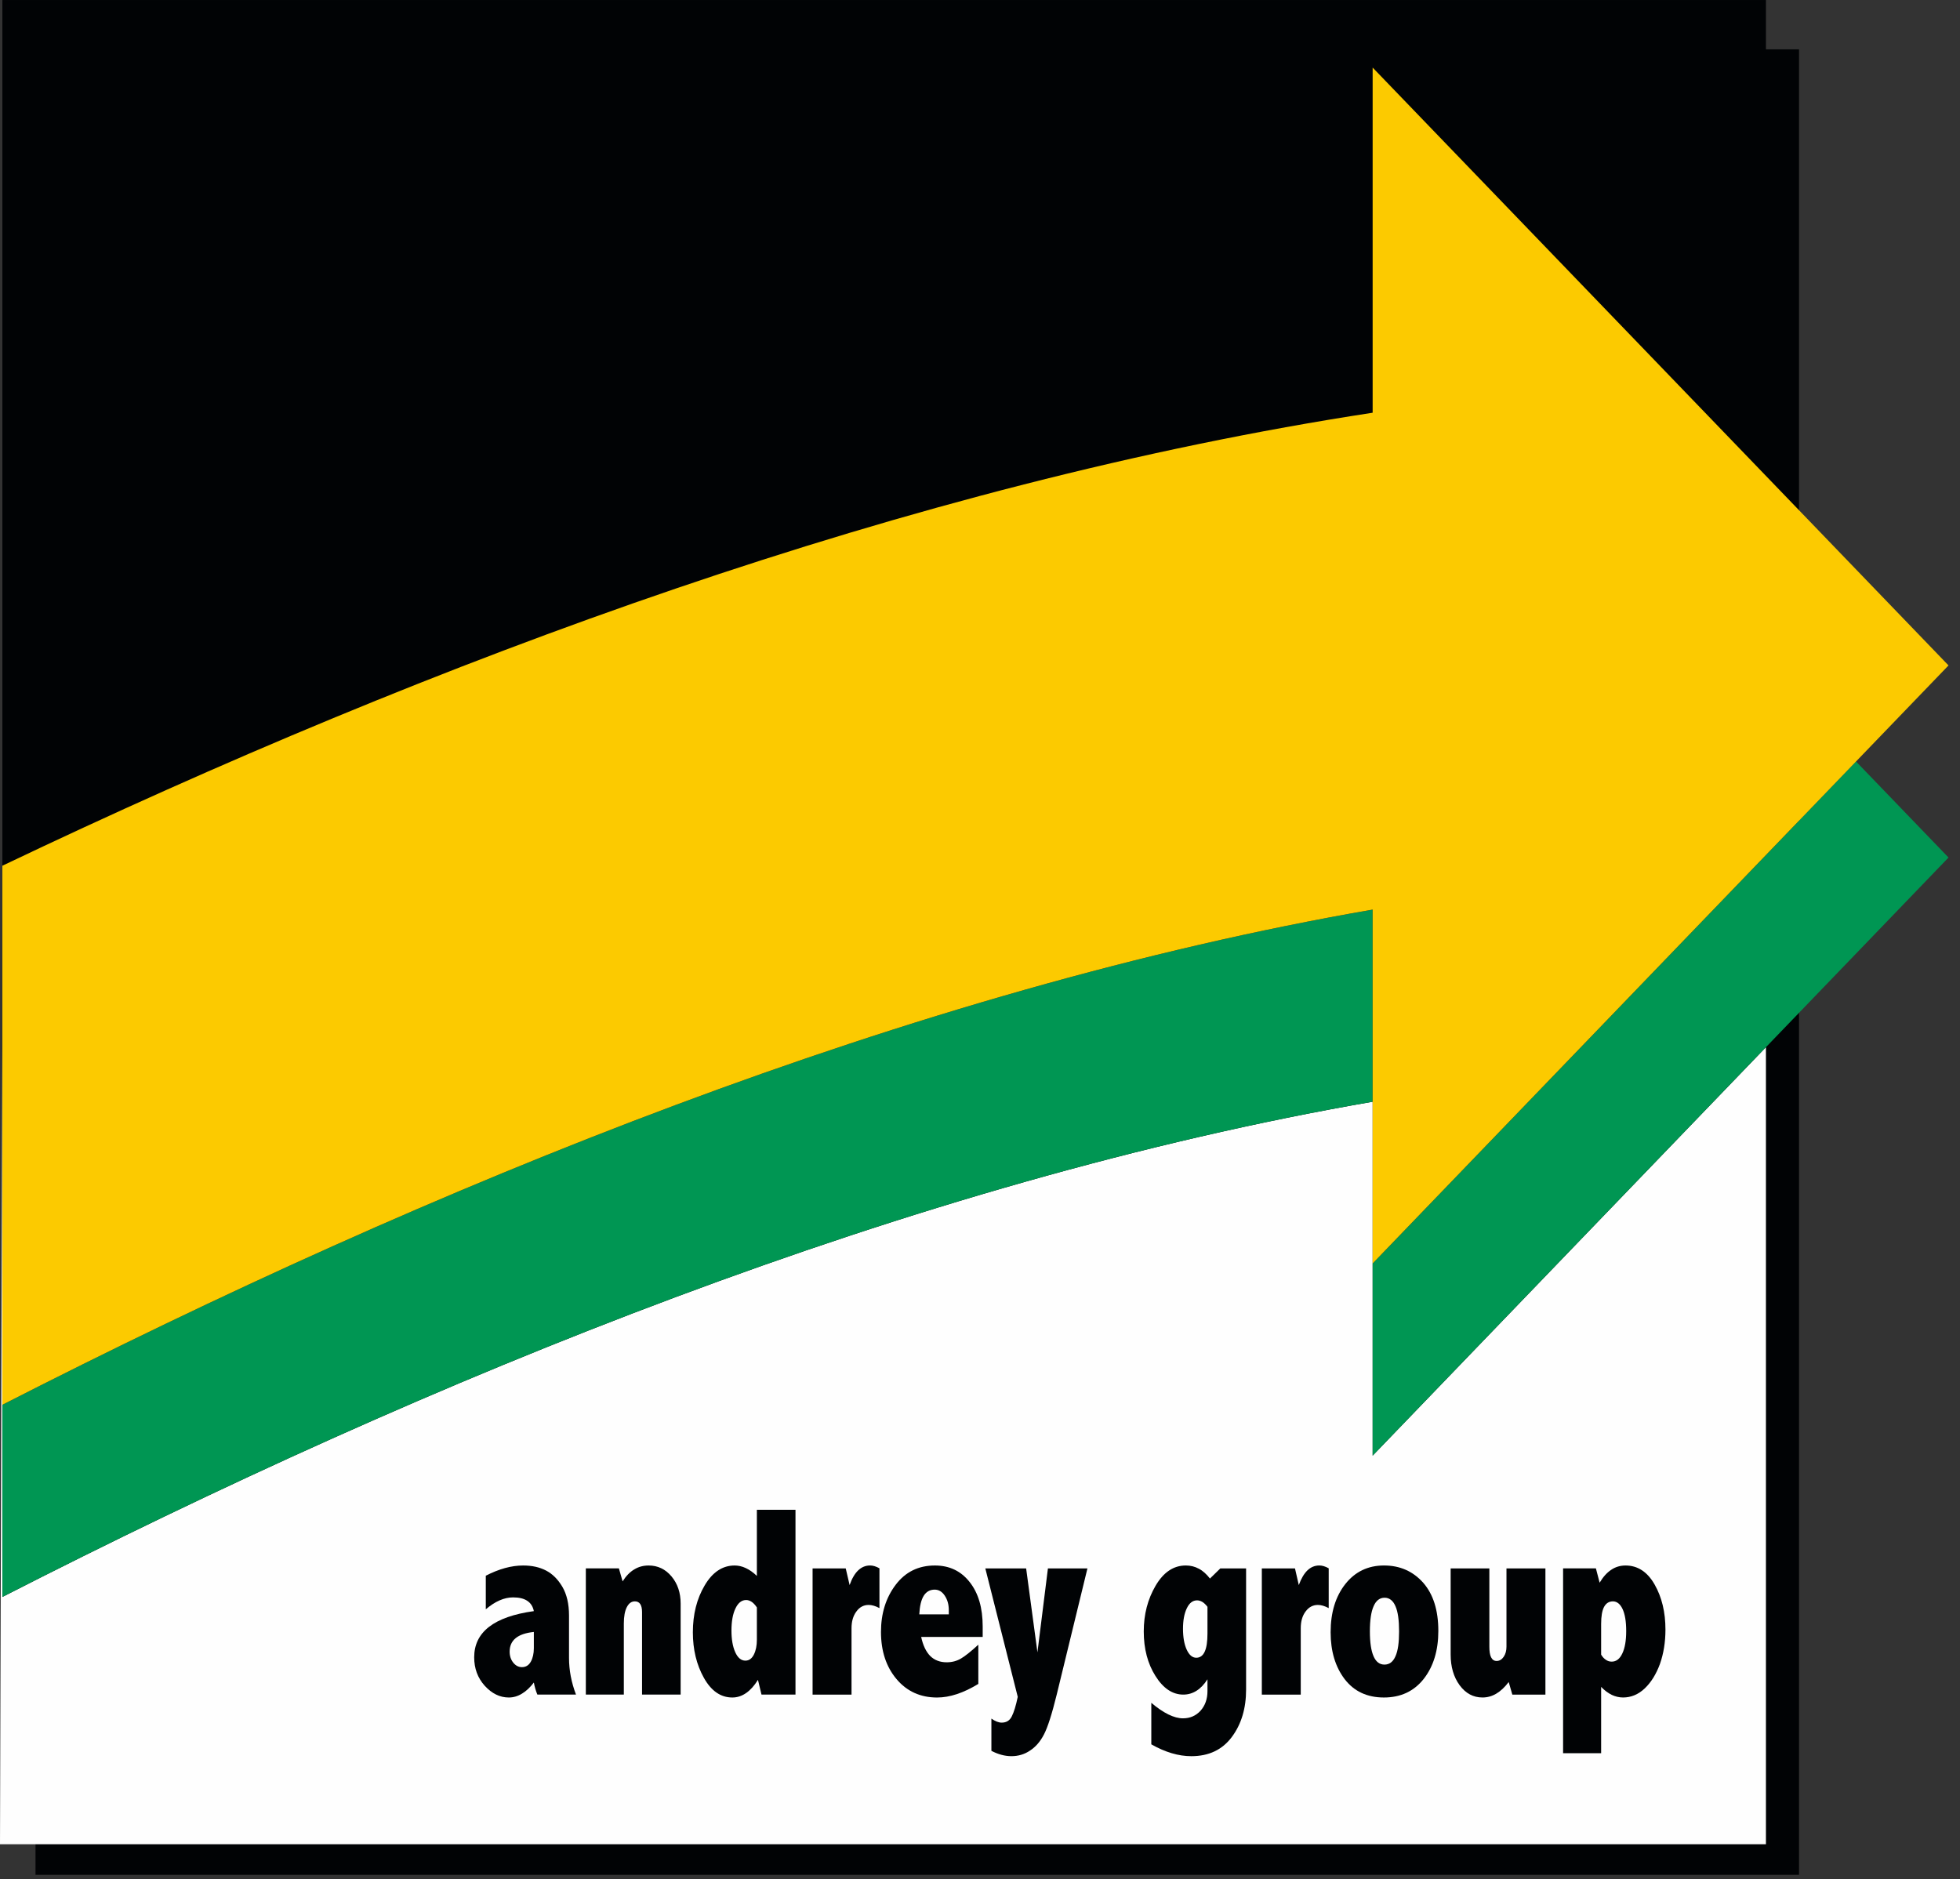
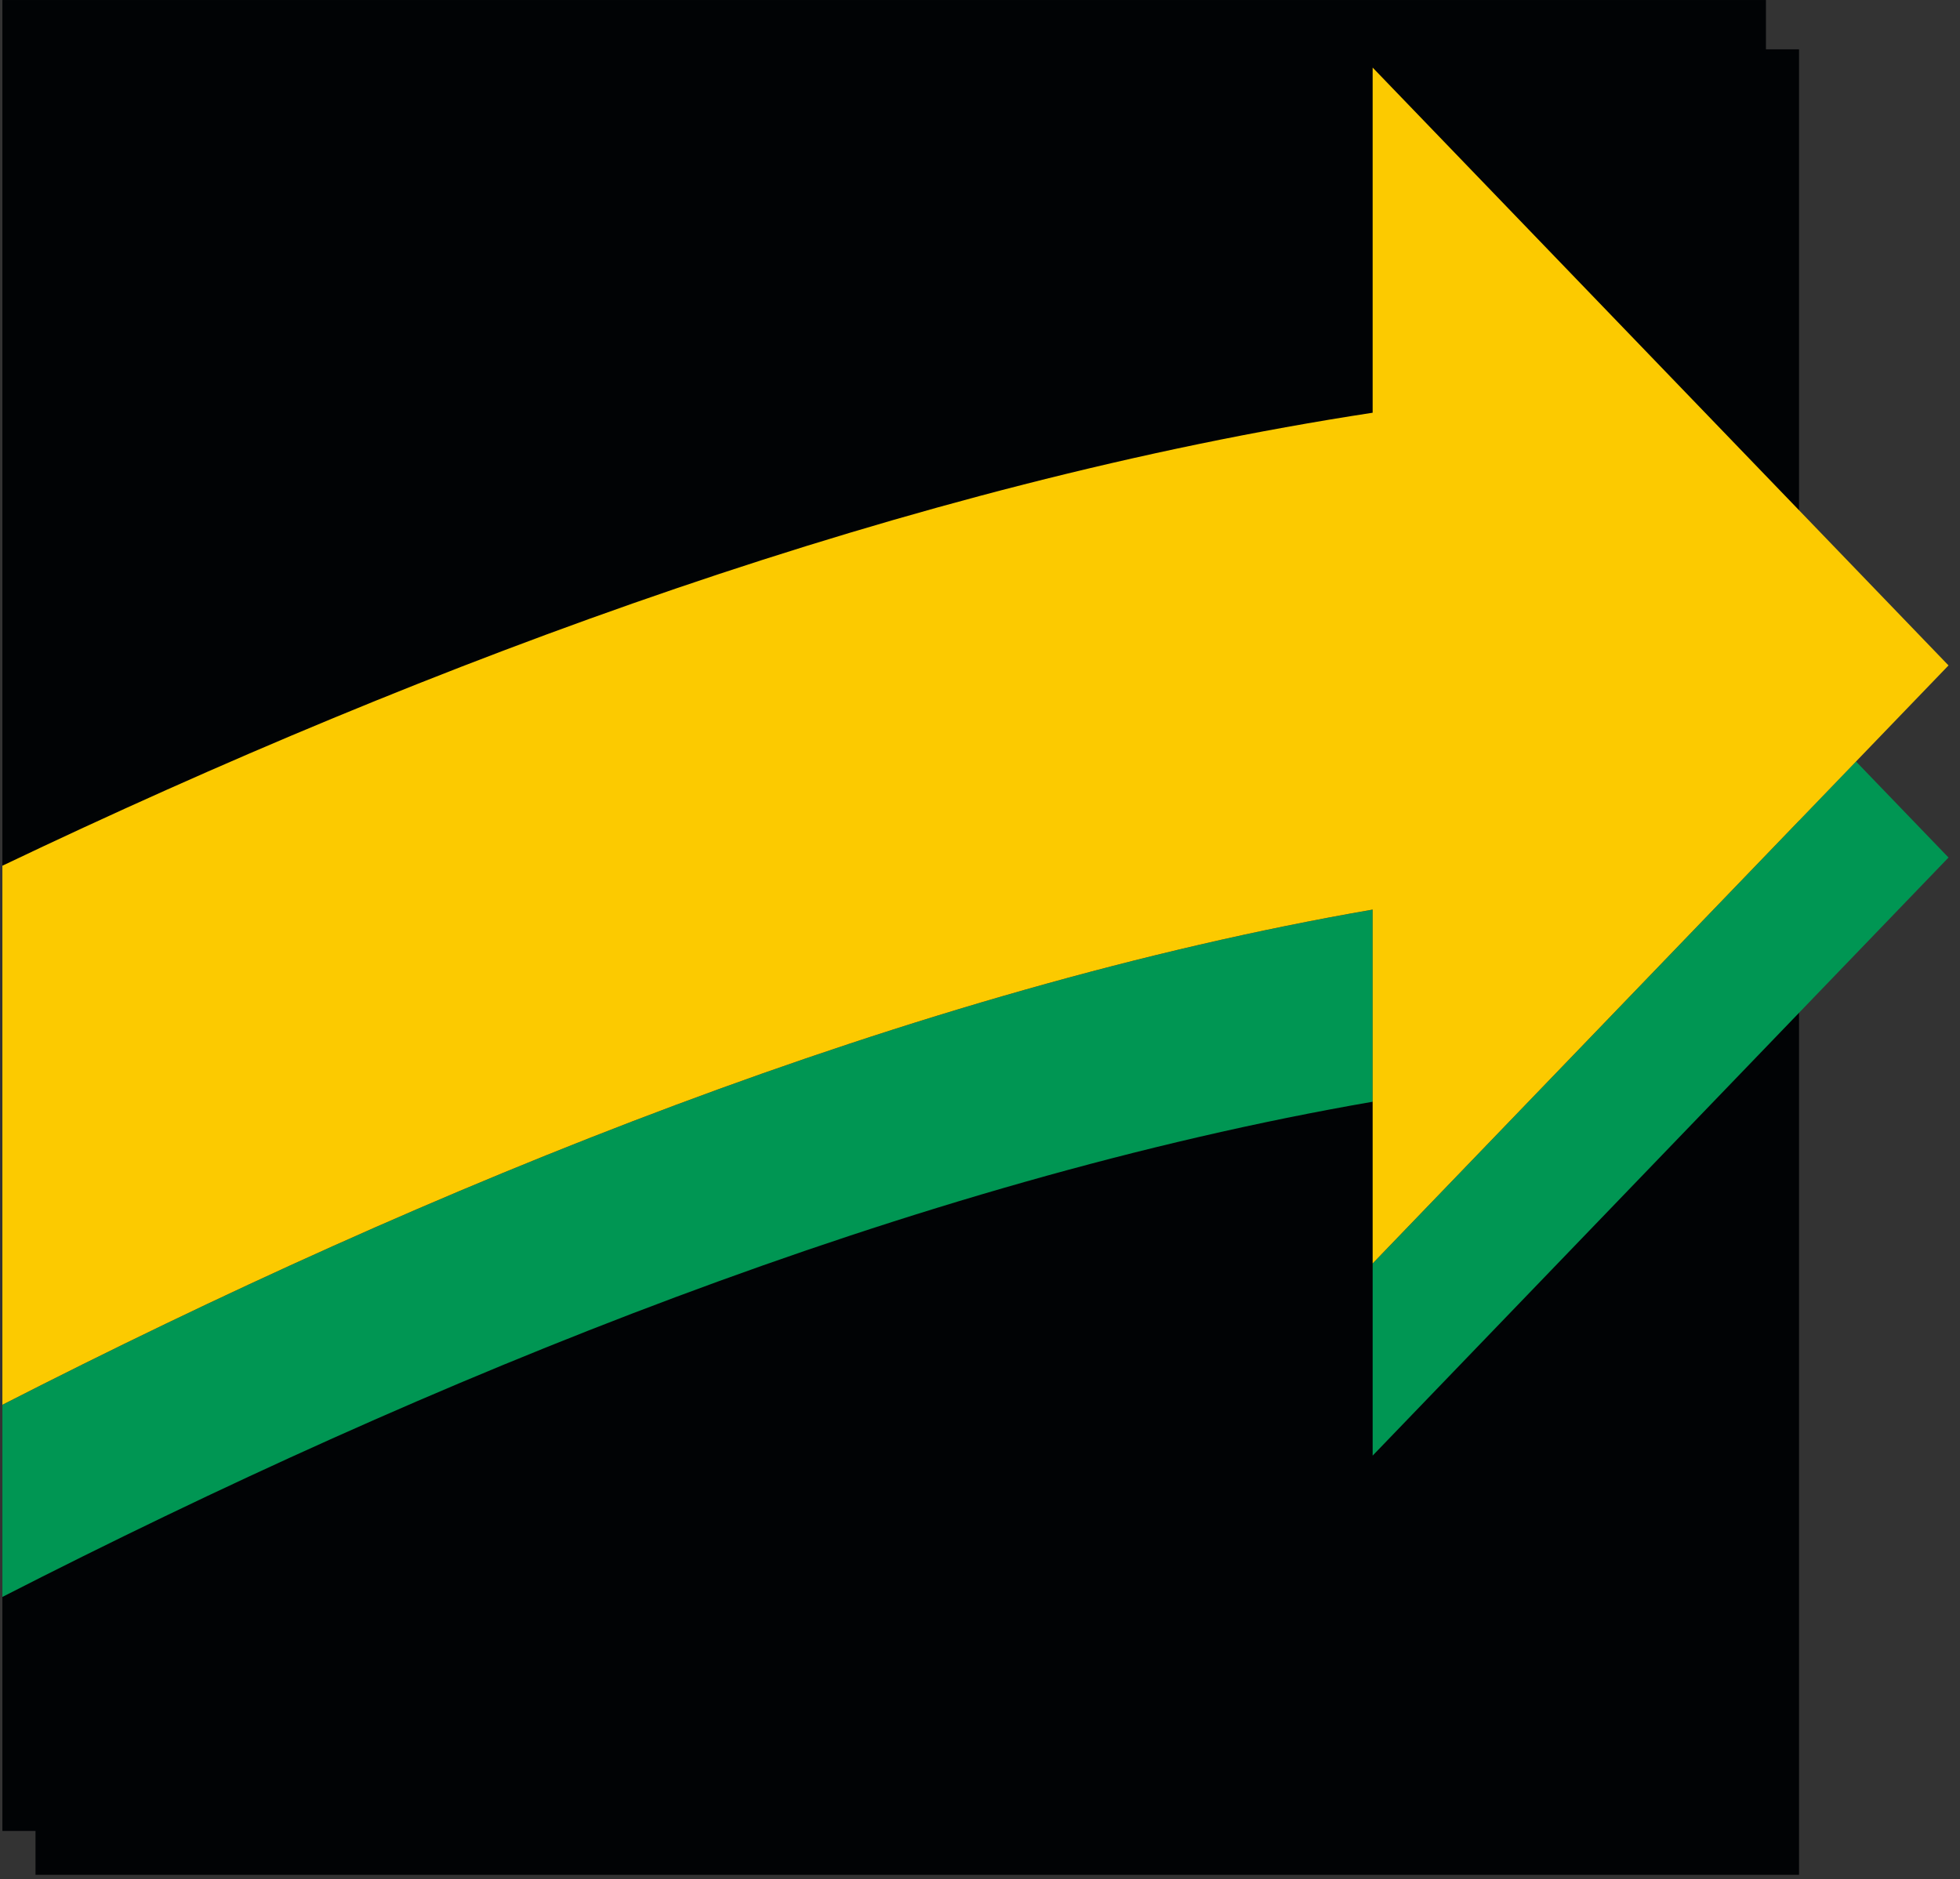
<svg xmlns="http://www.w3.org/2000/svg" width="146px" height="140px" viewBox="0 0 146 140">
  <rect x="0" y="0" width="146" height="140" fill="#333333" stroke="none" />
  <title>Group 33 Copy</title>
  <desc>Created with Sketch.</desc>
  <defs />
  <g id="Symbols" stroke="none" stroke-width="1" fill="none" fill-rule="evenodd">
    <g id="Header-V2" transform="translate(-50, -30)">
      <g id="Group-33-Copy" transform="translate(50, 30)">
        <polygon id="Fill-1" fill="#010305" points="0.178 0.001 0.178 136.405 2.645 136.405 2.645 139.672 134.009 139.672 134.009 3.675 131.544 3.675 131.544 0.001" />
        <g id="Group-32" transform="translate(0, 4.799)">
-           <path d="M102.249,89.33 L102.249,77.279 C67.981,83.216 32.066,97.869 0.178,114.173 L0.178,99.858 L0.178,74.013 L0.178,72.303 L0,132.595 L131.544,132.595 L131.544,73.217 L102.249,103.645 L102.249,89.33 Z" id="Fill-2" fill="#FEFEFE" />
          <polygon id="Fill-4" fill="#009653" points="138.254 51.931 102.248 89.33 102.248 103.645 131.545 73.215 145.145 59.087" />
          <path d="M0.177,99.857 L0.177,114.172 C32.067,97.868 67.981,83.215 102.248,77.28 L102.248,62.965 C67.981,68.9 32.067,83.558 0.177,99.857" id="Fill-6" fill="#009653" />
          <path d="M0.177,99.857 C32.067,83.558 67.981,68.9 102.248,62.965 L102.248,77.28 L102.248,89.329 L138.254,51.932 L145.145,44.775 L102.248,0.235 L102.248,14.546 L102.248,25.949 C67.758,31.228 32.306,44.363 0.177,59.697 L0.177,72.302 L0.177,74.012 L0.177,99.857 Z" id="Fill-8" fill="#FCCA00" />
          <path d="M39.766,116.781 C38.564,116.904 37.963,117.395 37.963,118.249 C37.963,118.574 38.057,118.85 38.235,119.071 C38.415,119.292 38.629,119.403 38.875,119.403 C39.163,119.403 39.381,119.272 39.537,119.001 C39.689,118.731 39.766,118.393 39.766,117.984 L39.766,116.781 Z M36.187,112.591 C37.168,112.086 38.093,111.83 38.969,111.83 C39.618,111.83 40.183,111.951 40.669,112.203 C41.153,112.453 41.558,112.856 41.889,113.415 C42.218,113.976 42.386,114.688 42.386,115.558 L42.386,118.713 C42.386,119.63 42.56,120.538 42.906,121.448 L40.029,121.448 C39.917,121.182 39.829,120.883 39.766,120.549 C39.483,120.918 39.187,121.198 38.877,121.38 C38.568,121.57 38.24,121.664 37.9,121.664 C37.233,121.664 36.637,121.369 36.112,120.795 C35.584,120.211 35.322,119.504 35.322,118.668 C35.322,116.787 36.803,115.641 39.766,115.229 C39.698,114.89 39.537,114.634 39.278,114.463 C39.023,114.291 38.67,114.206 38.219,114.206 C37.558,114.206 36.882,114.501 36.187,115.093 L36.187,112.591 Z" id="Fill-10" fill="#010305" />
          <path d="M46.378,113.013 C46.63,112.616 46.917,112.316 47.24,112.125 C47.56,111.927 47.92,111.83 48.317,111.83 C48.997,111.83 49.562,112.1 50.018,112.639 C50.475,113.184 50.701,113.862 50.701,114.668 L50.701,121.448 L47.826,121.448 L47.826,115.303 C47.826,114.767 47.646,114.502 47.29,114.502 C47.038,114.502 46.84,114.645 46.691,114.934 C46.543,115.224 46.469,115.632 46.469,116.152 L46.469,121.448 L43.639,121.448 L43.639,112.044 L46.101,112.044 L46.378,113.013" id="Fill-12" fill="#010305" />
-           <path d="M56.379,114.954 C56.257,114.771 56.129,114.634 55.996,114.54 C55.859,114.449 55.722,114.402 55.582,114.402 C55.245,114.402 54.984,114.611 54.785,115.028 C54.587,115.44 54.486,115.99 54.486,116.677 C54.486,117.332 54.581,117.876 54.77,118.294 C54.959,118.711 55.211,118.918 55.522,118.918 C55.798,118.918 56.005,118.767 56.158,118.461 C56.309,118.157 56.379,117.788 56.379,117.36 L56.379,114.954 Z M56.379,107.678 L59.256,107.678 L59.256,121.448 L56.724,121.448 L56.46,120.349 C56.19,120.786 55.897,121.108 55.582,121.329 C55.263,121.55 54.922,121.664 54.553,121.664 C53.684,121.664 52.977,121.176 52.43,120.195 C51.886,119.223 51.611,118.089 51.611,116.806 C51.611,115.474 51.902,114.31 52.489,113.318 C53.072,112.325 53.82,111.83 54.724,111.83 C55.002,111.83 55.278,111.893 55.551,112.021 C55.83,112.149 56.105,112.345 56.379,112.605 L56.379,107.678 Z" id="Fill-14" fill="#010305" />
          <path d="M63.288,113.288 C63.459,112.797 63.674,112.434 63.925,112.193 C64.18,111.952 64.473,111.828 64.815,111.828 C65.033,111.828 65.265,111.902 65.51,112.04 L65.51,115.004 C65.216,114.846 64.946,114.768 64.705,114.768 C64.338,114.768 64.029,114.928 63.793,115.257 C63.55,115.578 63.43,115.995 63.43,116.506 L63.43,121.449 L60.529,121.449 L60.529,112.046 L62.998,112.046 L63.288,113.288" id="Fill-16" fill="#010305" />
          <path d="M70.676,115.469 L70.676,115.16 C70.676,114.738 70.577,114.38 70.374,114.076 C70.176,113.775 69.924,113.628 69.625,113.628 C69.271,113.628 69.001,113.781 68.809,114.083 C68.618,114.392 68.51,114.851 68.477,115.469 L70.676,115.469 Z M72.875,120.652 C71.774,121.325 70.752,121.665 69.802,121.665 C68.56,121.665 67.554,121.206 66.783,120.294 C66.013,119.379 65.624,118.21 65.624,116.78 C65.624,115.401 65.989,114.232 66.718,113.268 C67.445,112.306 68.42,111.83 69.64,111.83 C70.718,111.83 71.579,112.238 72.227,113.061 C72.88,113.883 73.2,114.988 73.2,116.369 L73.2,117.151 L68.618,117.151 C68.751,117.779 68.979,118.25 69.289,118.57 C69.611,118.885 70.019,119.041 70.52,119.041 C70.914,119.041 71.268,118.948 71.59,118.757 C71.916,118.564 72.34,118.221 72.875,117.73 L72.875,120.652 Z" id="Fill-18" fill="#010305" />
-           <path d="M73.396,112.046 L76.437,112.046 L77.279,118.3 L78.06,112.046 L81.003,112.046 L78.716,121.444 C78.358,122.902 78.04,123.89 77.763,124.42 C77.491,124.945 77.147,125.345 76.726,125.618 C76.314,125.899 75.845,126.035 75.343,126.035 C74.857,126.035 74.36,125.904 73.849,125.638 L73.849,123.235 C74.134,123.437 74.389,123.536 74.616,123.536 C74.965,123.536 75.217,123.379 75.368,123.07 C75.528,122.755 75.676,122.273 75.812,121.615 L73.396,112.046" id="Fill-20" fill="#010305" />
          <path d="M89.944,114.909 C89.822,114.747 89.692,114.623 89.561,114.541 C89.429,114.467 89.302,114.427 89.172,114.427 C88.846,114.427 88.594,114.623 88.407,115.014 C88.217,115.406 88.121,115.916 88.121,116.544 C88.121,117.19 88.217,117.709 88.398,118.101 C88.582,118.501 88.818,118.702 89.111,118.702 C89.39,118.702 89.604,118.549 89.741,118.243 C89.877,117.945 89.944,117.497 89.944,116.904 L89.944,114.909 Z M89.944,120.308 C89.701,120.687 89.429,120.973 89.134,121.159 C88.832,121.351 88.501,121.448 88.146,121.448 C87.342,121.448 86.651,120.986 86.07,120.062 C85.491,119.144 85.198,118.038 85.198,116.742 C85.198,115.474 85.491,114.345 86.079,113.338 C86.669,112.33 87.418,111.829 88.332,111.829 C88.681,111.829 89.003,111.908 89.302,112.07 C89.604,112.226 89.877,112.478 90.129,112.802 L90.903,112.046 L92.821,112.046 L92.821,121.07 C92.821,122.464 92.475,123.644 91.761,124.602 C91.056,125.554 90.048,126.036 88.742,126.036 C87.787,126.036 86.793,125.741 85.761,125.153 L85.761,122.061 C86.666,122.827 87.456,123.216 88.121,123.216 C88.647,123.216 89.082,123.025 89.429,122.648 C89.773,122.259 89.944,121.772 89.944,121.193 L89.944,120.308 Z" id="Fill-22" fill="#010305" />
-           <path d="M96.747,113.288 C96.927,112.797 97.141,112.434 97.39,112.193 C97.642,111.952 97.938,111.828 98.28,111.828 C98.498,111.828 98.73,111.902 98.975,112.04 L98.975,115.004 C98.676,114.846 98.412,114.768 98.171,114.768 C97.802,114.768 97.494,114.928 97.253,115.257 C97.01,115.578 96.893,115.995 96.893,116.506 L96.893,121.449 L93.993,121.449 L93.993,112.046 L96.463,112.046 L96.747,113.288" id="Fill-24" fill="#010305" />
+           <path d="M96.747,113.288 C96.927,112.797 97.141,112.434 97.39,112.193 C98.498,111.828 98.73,111.902 98.975,112.04 L98.975,115.004 C98.676,114.846 98.412,114.768 98.171,114.768 C97.802,114.768 97.494,114.928 97.253,115.257 C97.01,115.578 96.893,115.995 96.893,116.506 L96.893,121.449 L93.993,121.449 L93.993,112.046 L96.463,112.046 L96.747,113.288" id="Fill-24" fill="#010305" />
          <path d="M103.139,114.231 C102.774,114.231 102.501,114.444 102.321,114.861 C102.134,115.278 102.042,115.902 102.042,116.738 C102.042,117.558 102.134,118.175 102.315,118.589 C102.495,119.006 102.765,119.213 103.129,119.213 C103.494,119.213 103.769,119.006 103.947,118.594 C104.133,118.186 104.217,117.566 104.217,116.746 C104.217,115.908 104.133,115.278 103.947,114.861 C103.769,114.444 103.494,114.231 103.139,114.231 M103.096,111.829 C104.278,111.829 105.25,112.257 106.011,113.111 C106.763,113.967 107.141,115.167 107.141,116.704 C107.141,118.161 106.776,119.355 106.052,120.279 C105.324,121.202 104.336,121.664 103.087,121.664 C101.837,121.664 100.862,121.207 100.162,120.294 C99.467,119.38 99.118,118.215 99.118,116.801 C99.118,115.327 99.487,114.133 100.214,113.21 C100.943,112.291 101.903,111.829 103.096,111.829" id="Fill-26" fill="#010305" />
          <path d="M108.059,112.046 L110.942,112.046 L110.942,117.872 C110.942,118.227 110.981,118.491 111.073,118.673 C111.168,118.854 111.3,118.942 111.483,118.942 C111.692,118.942 111.866,118.84 112.009,118.633 C112.151,118.426 112.217,118.171 112.217,117.872 L112.217,112.046 L115.118,112.046 L115.118,121.449 L112.653,121.449 L112.383,120.511 C112.093,120.892 111.791,121.178 111.471,121.37 C111.149,121.566 110.796,121.663 110.432,121.663 C109.743,121.663 109.175,121.359 108.725,120.746 C108.281,120.137 108.059,119.376 108.059,118.466 L108.059,112.046" id="Fill-28" fill="#010305" />
          <path d="M119.268,118.471 C119.372,118.644 119.489,118.771 119.626,118.859 C119.755,118.948 119.897,118.992 120.056,118.992 C120.392,118.992 120.657,118.791 120.847,118.383 C121.04,117.976 121.135,117.424 121.135,116.718 C121.135,116 121.045,115.455 120.862,115.067 C120.685,114.693 120.439,114.502 120.147,114.502 C119.847,114.502 119.631,114.646 119.484,114.919 C119.338,115.2 119.268,115.622 119.268,116.187 L119.268,118.471 Z M119.156,113.112 C119.413,112.678 119.701,112.36 120.023,112.148 C120.342,111.932 120.7,111.83 121.088,111.83 C121.986,111.83 122.715,112.301 123.251,113.245 C123.789,114.187 124.059,115.308 124.059,116.604 C124.059,117.554 123.917,118.403 123.649,119.163 C123.368,119.926 122.994,120.53 122.522,120.981 C122.044,121.438 121.499,121.663 120.898,121.663 C120.615,121.663 120.331,121.595 120.061,121.469 C119.788,121.334 119.523,121.14 119.268,120.874 L119.268,125.815 L116.434,125.815 L116.434,112.045 L118.879,112.045 L119.156,113.112 Z" id="Fill-30" fill="#010305" />
        </g>
      </g>
    </g>
  </g>
</svg>